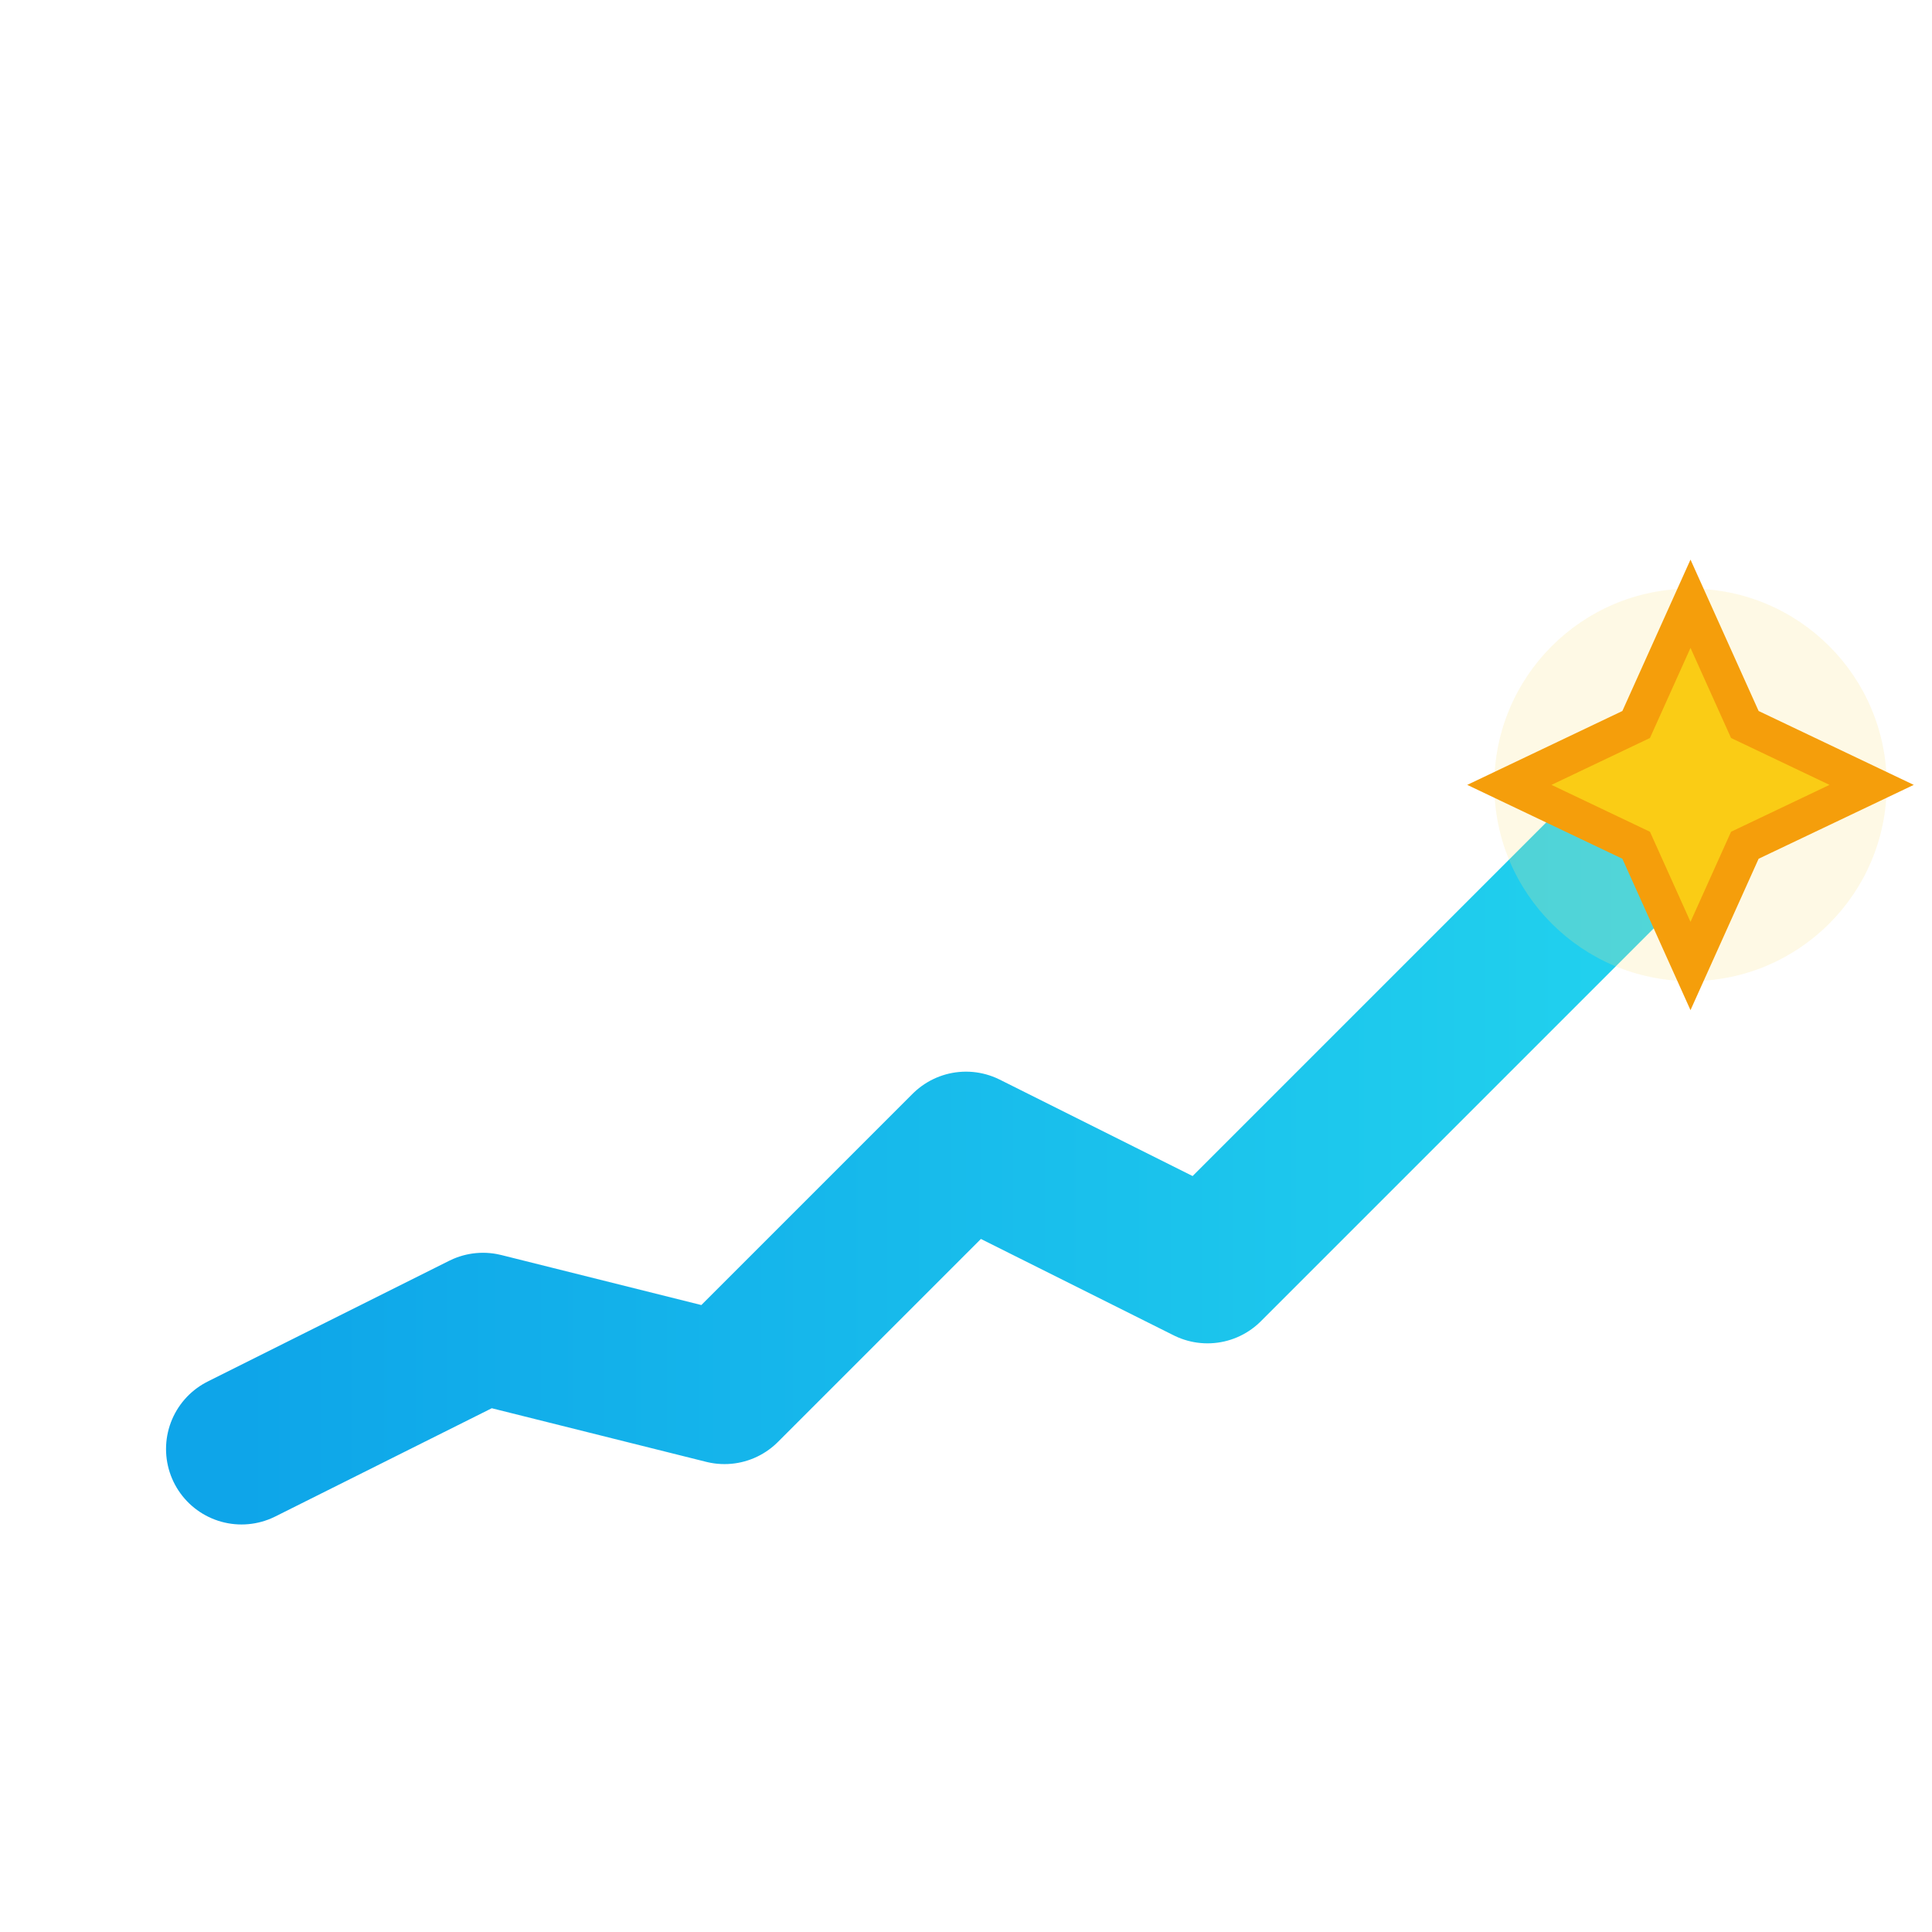
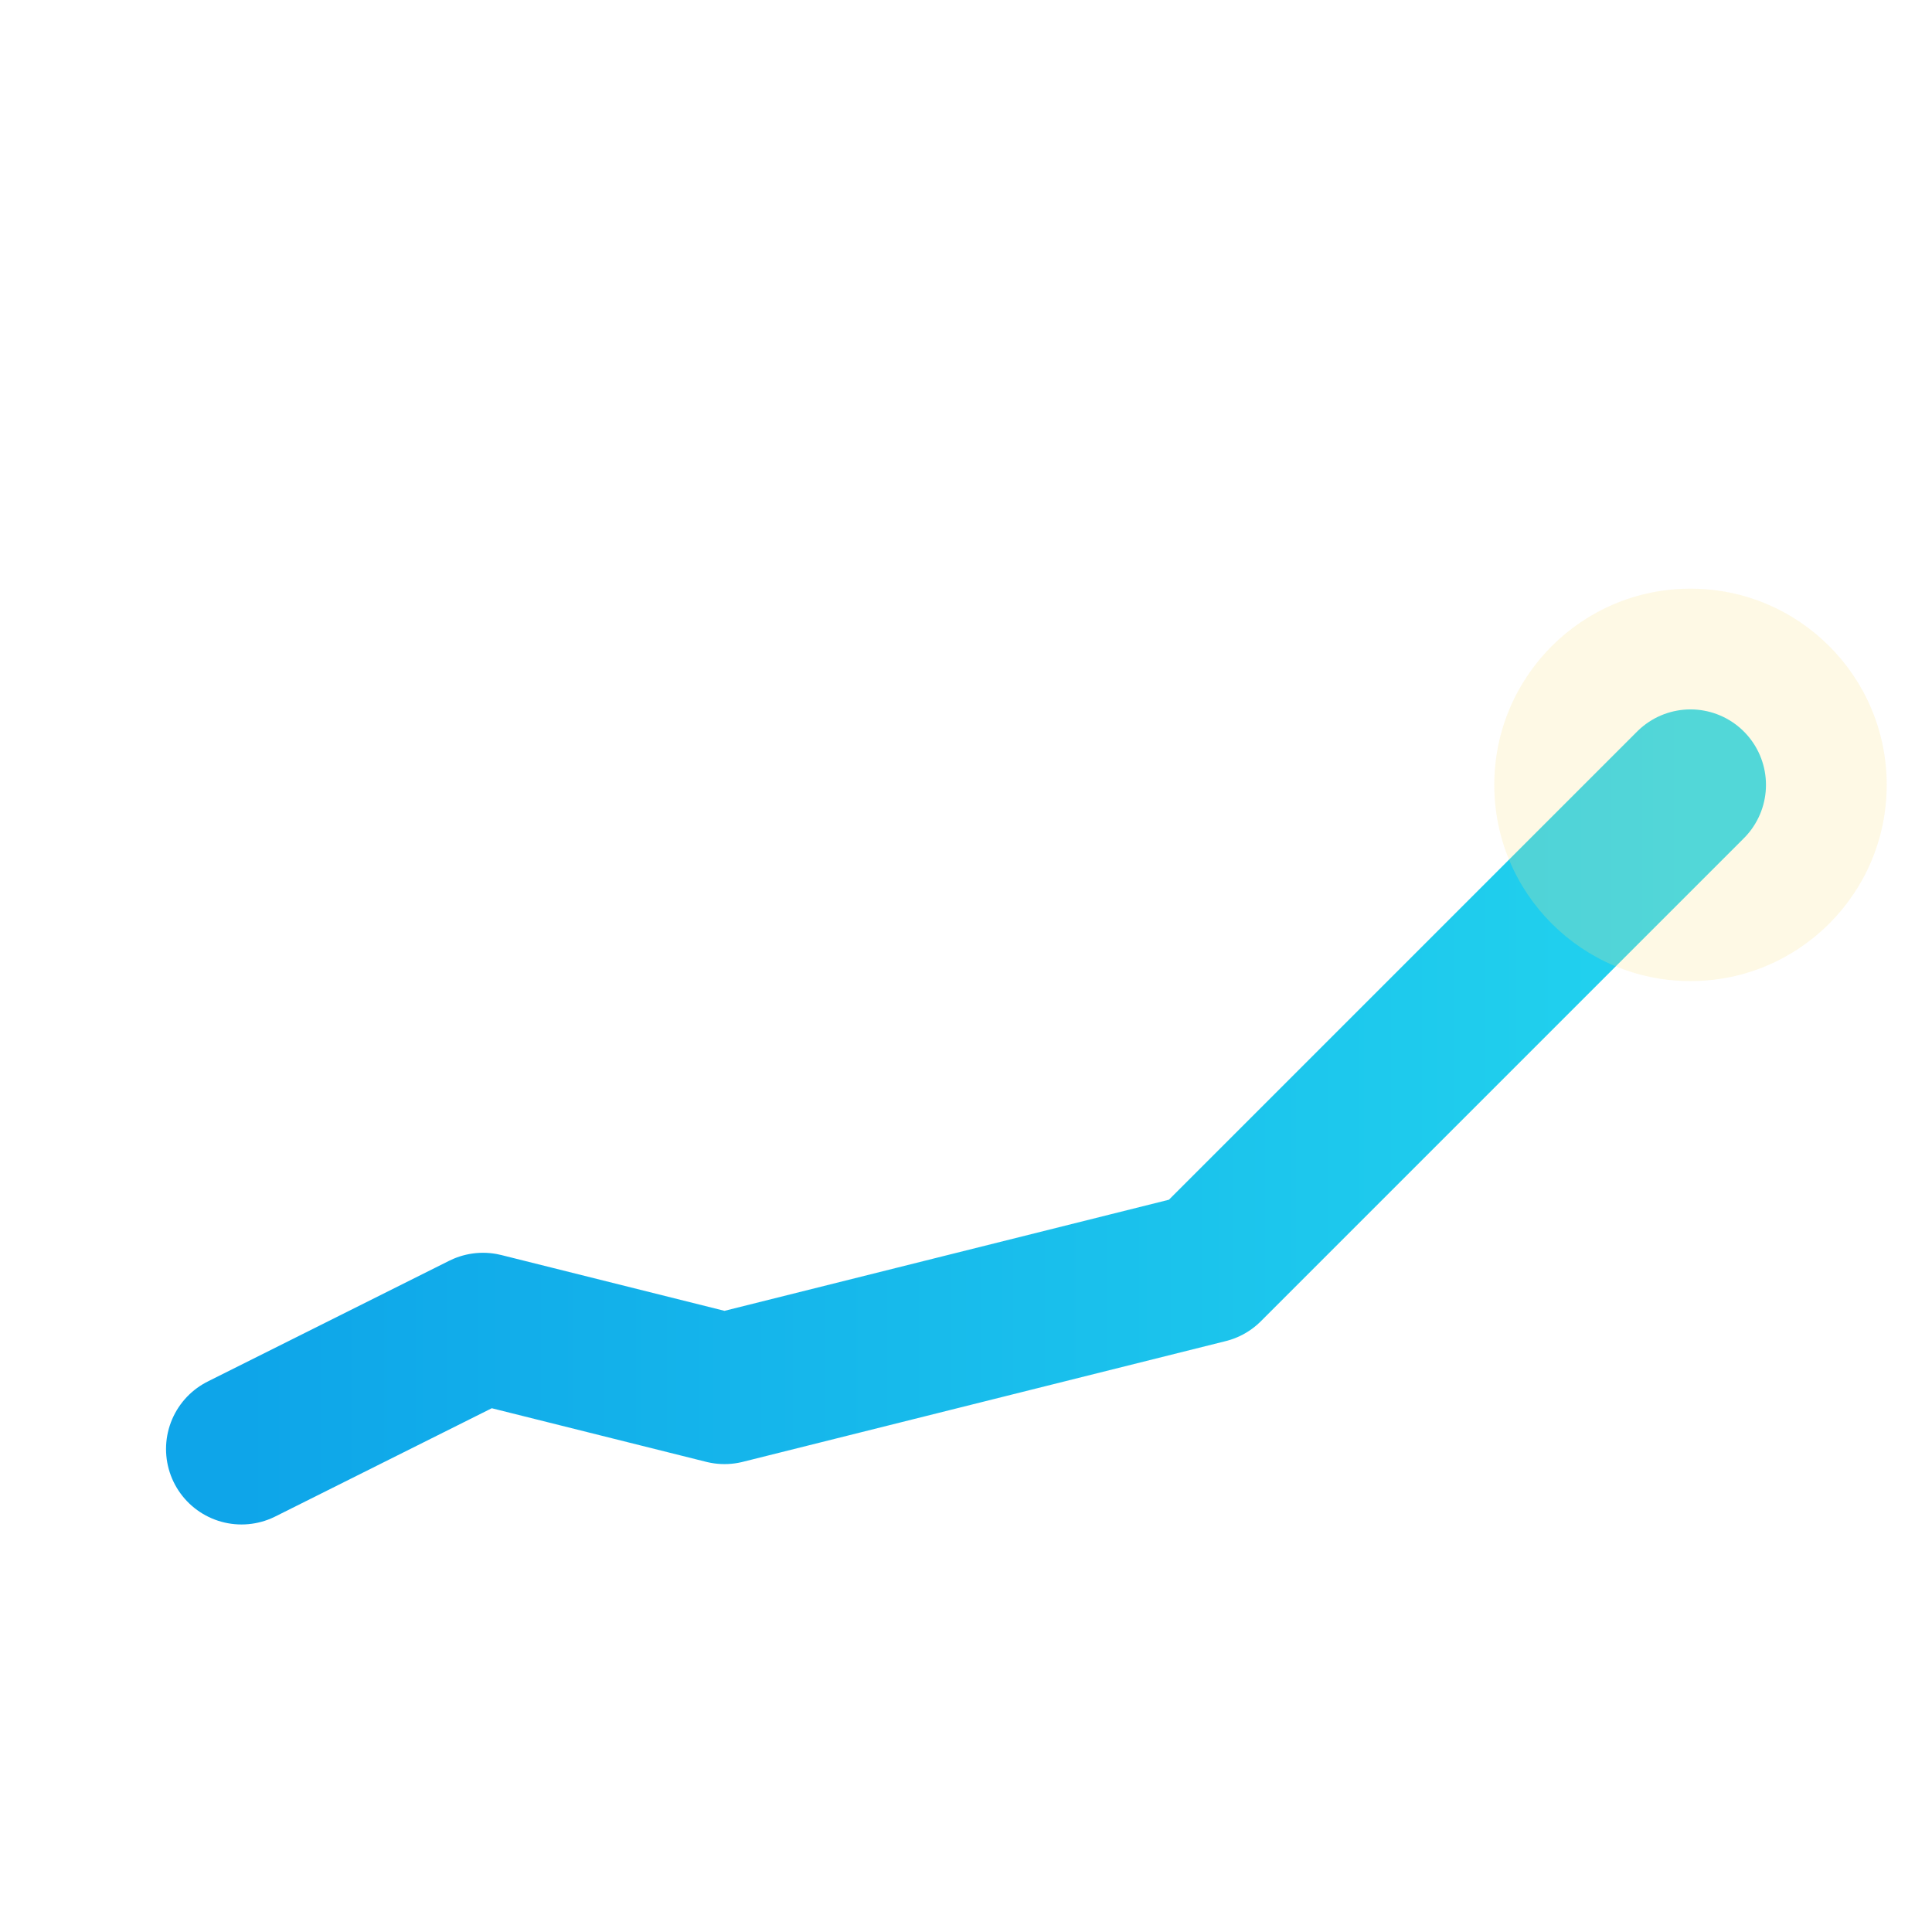
<svg xmlns="http://www.w3.org/2000/svg" viewBox="0 0 64 64">
  <defs>
    <linearGradient id="g" x1="0%" y1="0%" x2="100%" y2="0%">
      <stop offset="0%" stop-color="#0ea5e9" />
      <stop offset="100%" stop-color="#22d3ee" />
    </linearGradient>
  </defs>
-   <path d="M8,48 L16,44 L24,46 L32,38 L40,42 L48,34 L56,26" fill="none" stroke="url(#g)" stroke-width="5" stroke-linecap="round" stroke-linejoin="round" />
+   <path d="M8,48 L16,44 L24,46 L40,42 L48,34 L56,26" fill="none" stroke="url(#g)" stroke-width="5" stroke-linecap="round" stroke-linejoin="round" />
  <g transform="translate(56,26)">
    <circle r="6.5" fill="#fde68a" opacity="0.22" />
-     <polygon points="0,-6 1.8,-2 6,0 1.8,2 0,6 -1.8,2 -6,0 -1.8,-2" fill="#facc15" stroke="#f59e0b" stroke-width="1.2" />
  </g>
</svg>